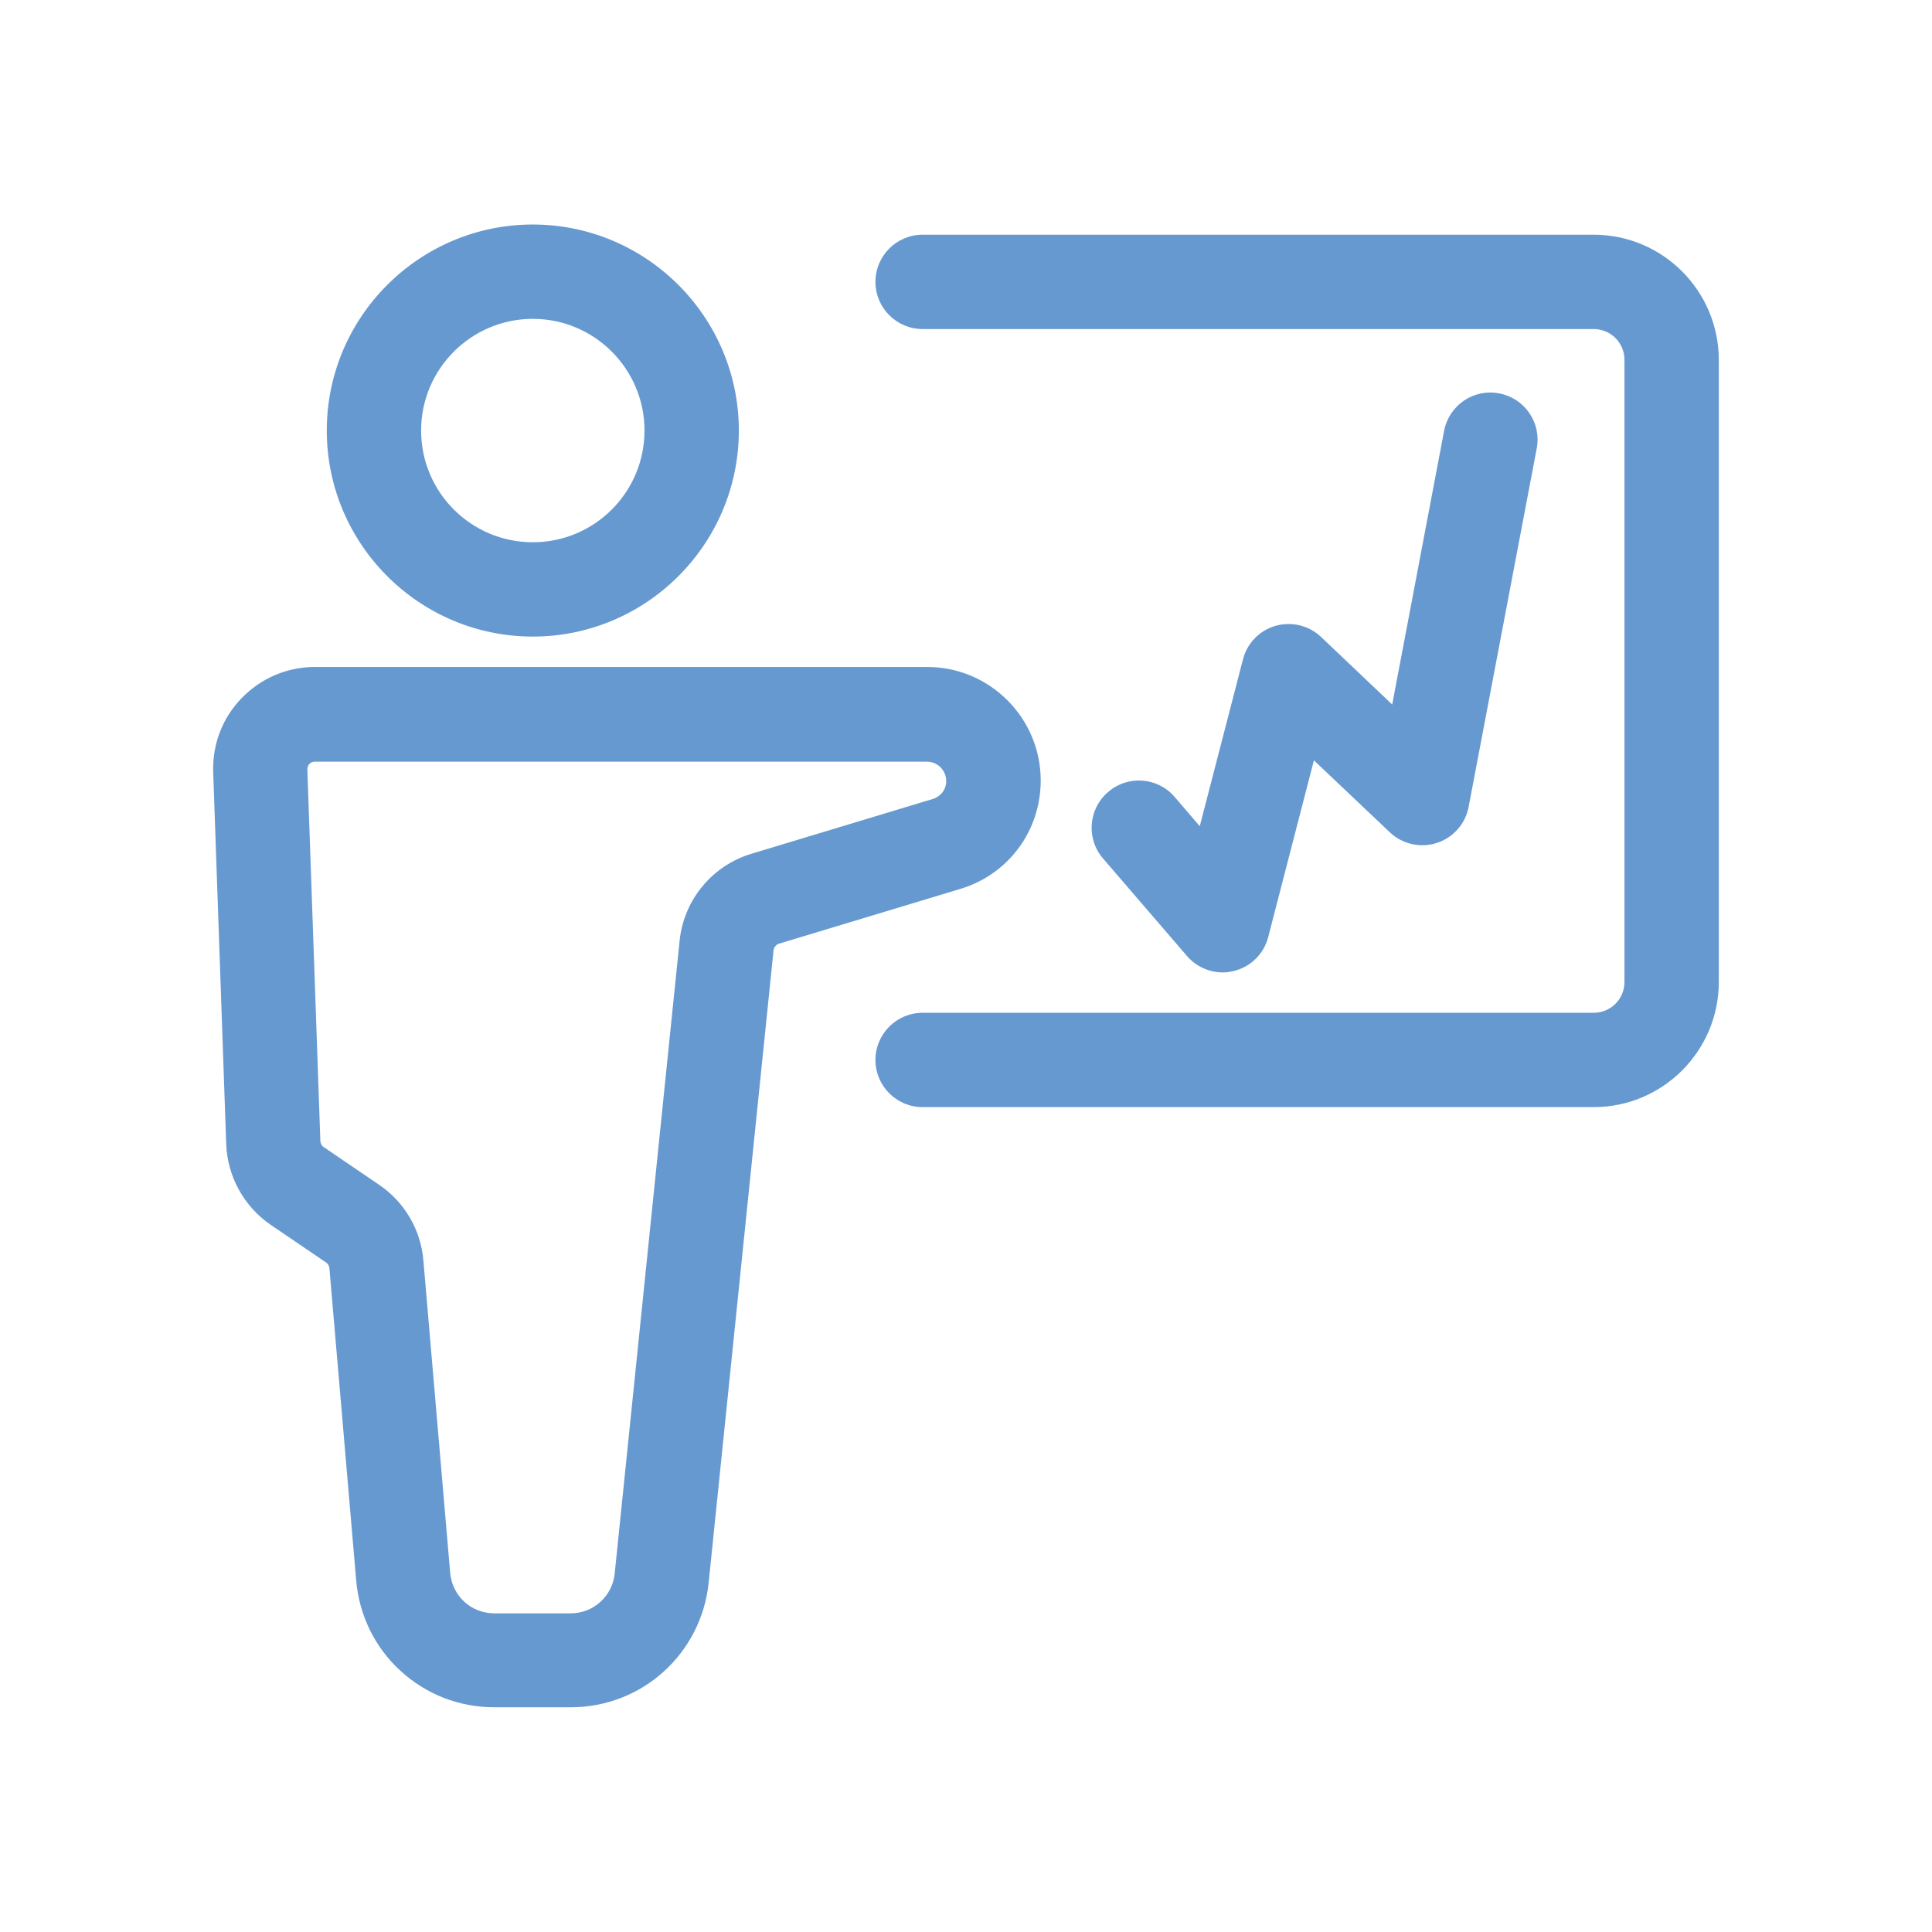
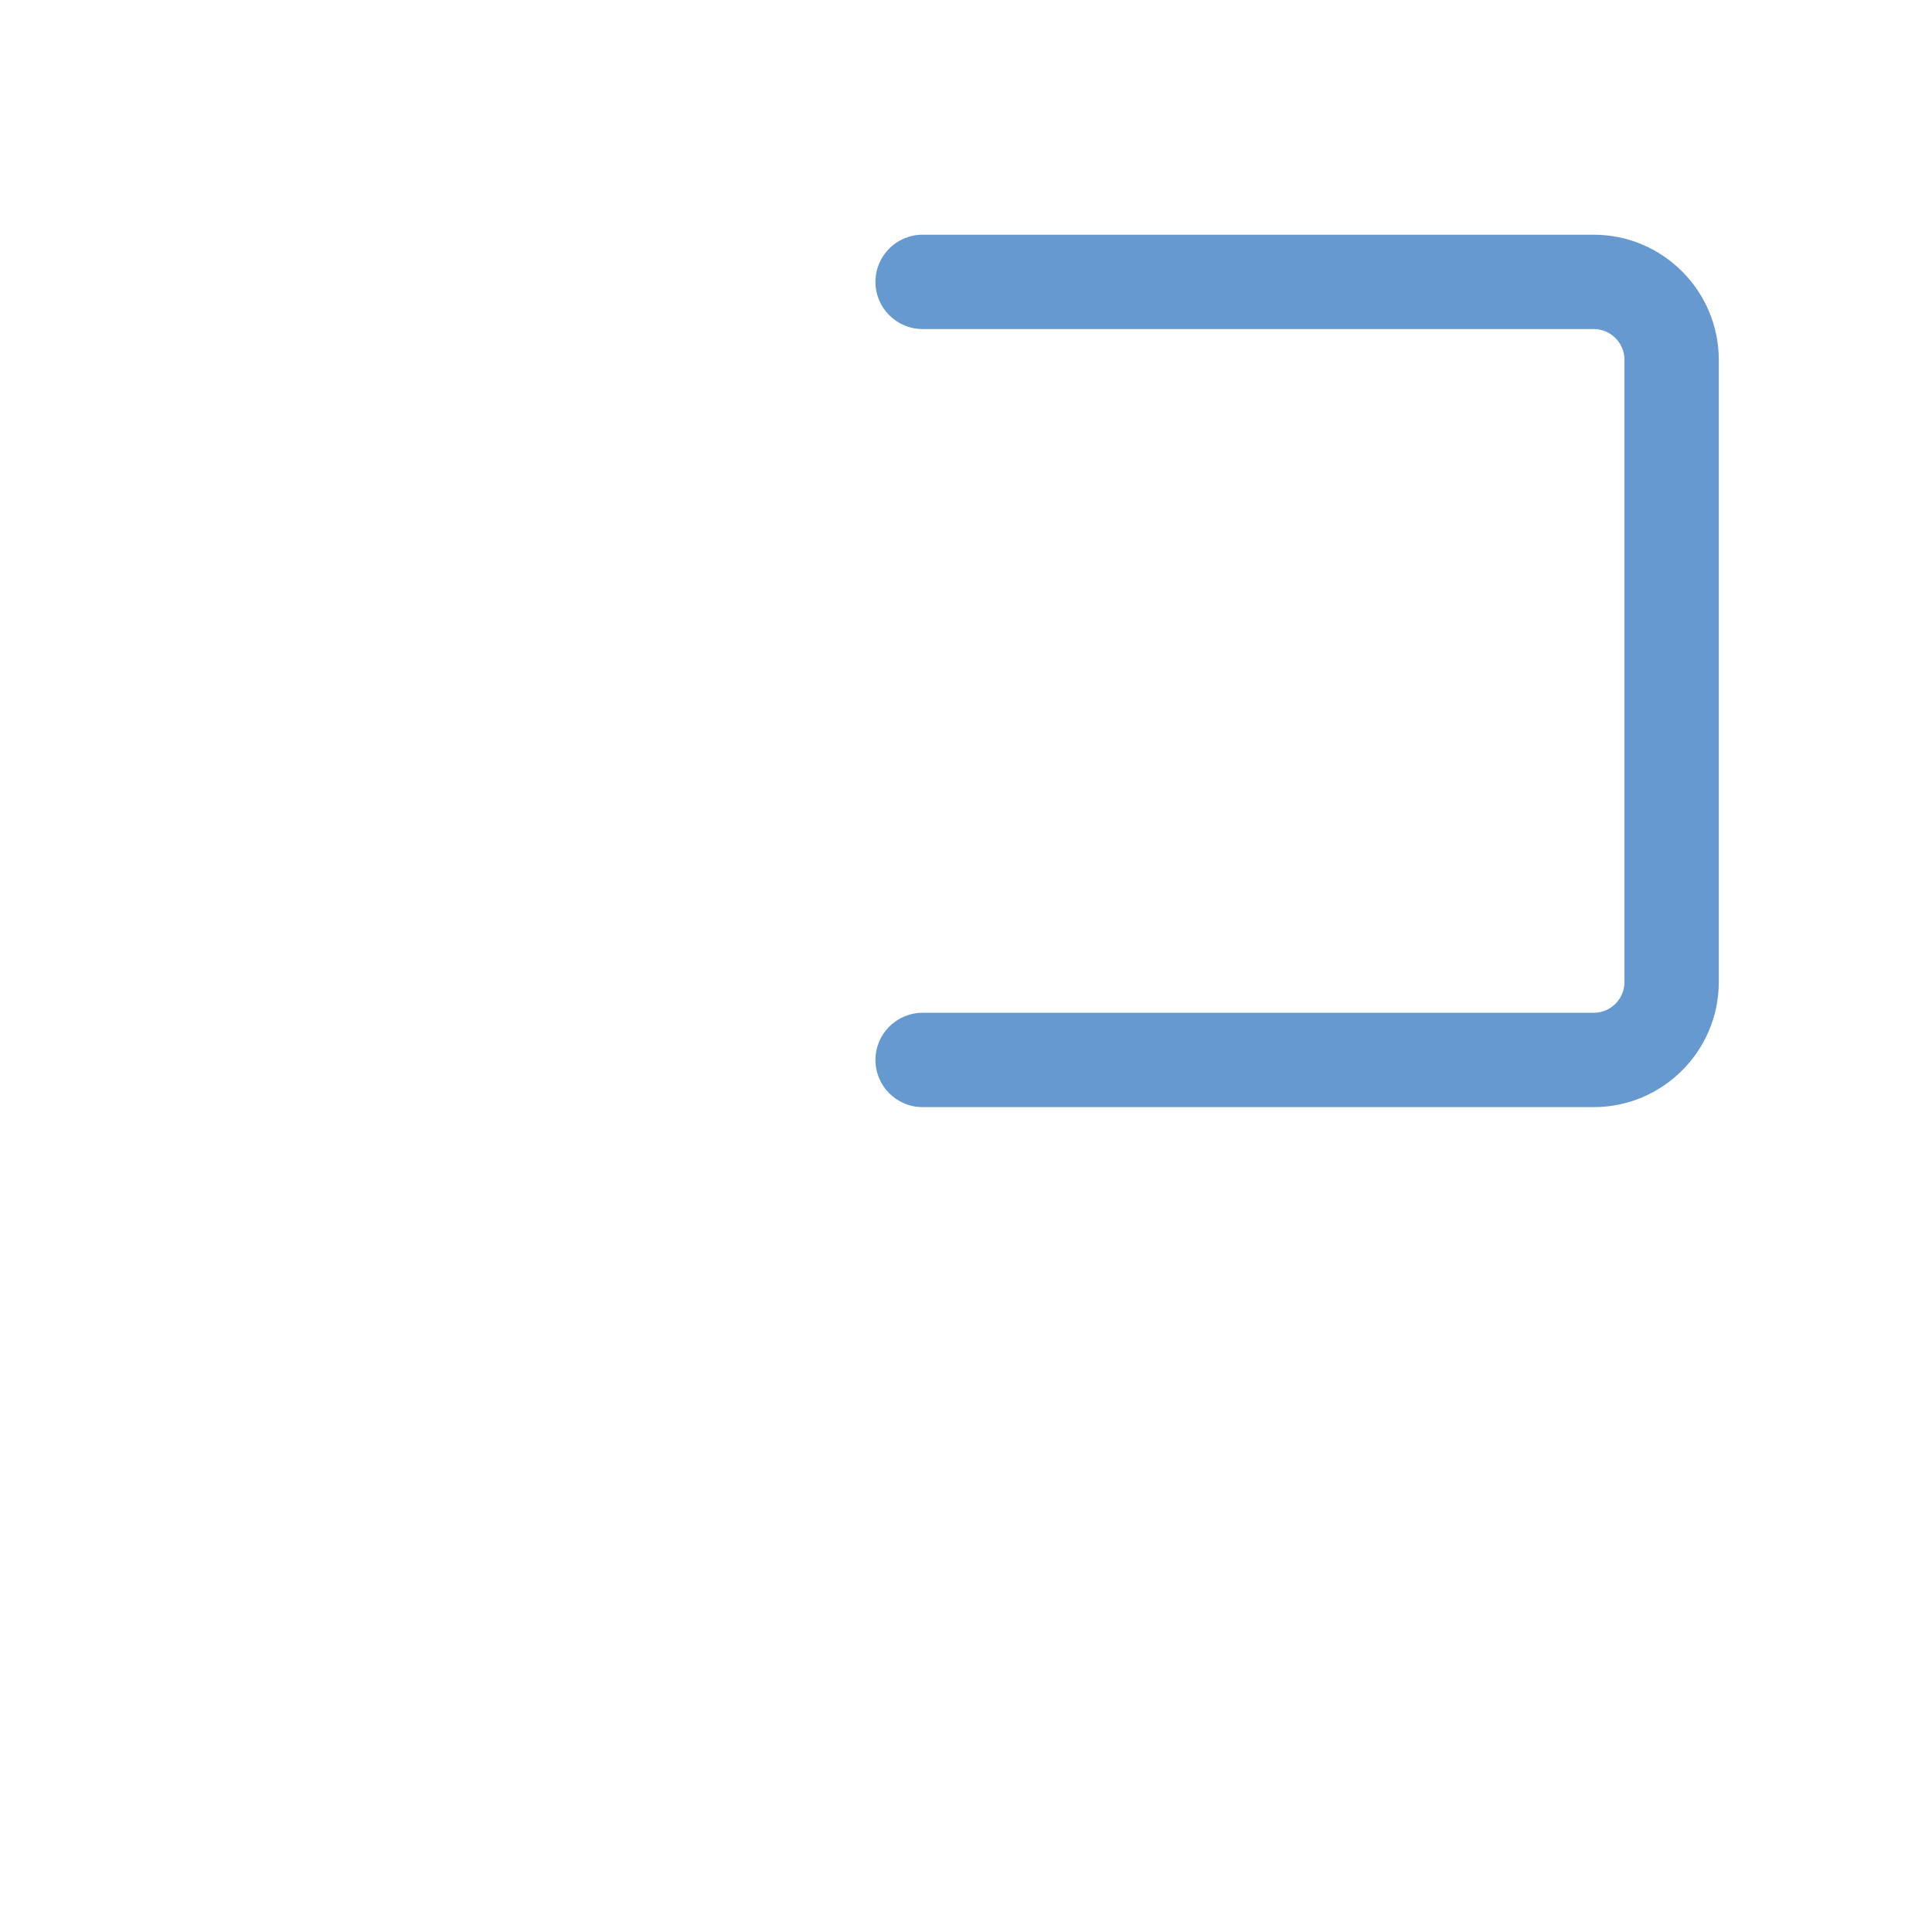
<svg xmlns="http://www.w3.org/2000/svg" viewBox="0 0 1024 1024" width="100%" style="vertical-align: middle; max-width: 100%; width: 100%;">
  <defs>
   </defs>
  <path d="M844.7 124.4H489c-13.8 0-25 11.2-25 25s11.2 25 25 25h355.7c9 0 16.3 7.3 16.3 16.3v329.8c0 9-7.3 16.3-16.3 16.3H489c-13.8 0-25 11.2-25 25s11.2 25 25 25h355.7c36.6 0 66.3-29.8 66.3-66.3V190.8c0-36.6-29.7-66.4-66.3-66.4z" fill="rgb(103,153,209)">
   </path>
-   <path d="M648 515.4c1.9 0 3.8-0.2 5.7-0.7 9.1-2.1 16.2-9.1 18.5-18.1l24.2-93.6 40.2 38.1c6.6 6.3 16.2 8.5 24.9 5.7s15.2-10.1 16.9-19.1l36.1-190c2.6-13.6-6.3-26.6-19.9-29.2-13.6-2.6-26.6 6.3-29.2 19.9l-27.5 145-37.7-35.8c-6.4-6.1-15.6-8.3-24.1-5.9-8.5 2.4-15.1 9.2-17.3 17.8l-22.9 88.4-13.3-15.5c-9-10.5-24.8-11.7-35.3-2.6-10.5 9-11.7 24.8-2.6 35.3l44.5 51.7c4.7 5.4 11.6 8.6 18.8 8.6zM282.4 337.4c60.2 0 109.2-49 109.2-109.2S342.6 119 282.4 119s-109.2 49-109.2 109.2 49 109.2 109.2 109.2z m0-168.4c32.6 0 59.2 26.5 59.2 59.2s-26.5 59.2-59.2 59.2-59.2-26.5-59.2-59.2 26.6-59.2 59.2-59.2zM551.6 413.7c0-33.2-27-60.2-60.2-60.2H167c-14.8 0-28.6 5.9-38.9 16.5-10.3 10.6-15.6 24.6-15.1 39.4l6.9 197c0.6 17.1 9.4 33.1 23.6 42.8l29.4 20c1 0.7 1.6 1.8 1.7 3l14.2 165.6c1.6 18.4 9.9 35.4 23.5 47.8 13.6 12.5 31.2 19.3 49.7 19.3h40.5c37.8 0 69.2-28.4 73.1-66L410 503.7c0.2-1.6 1.3-3 2.8-3.5l96-29c25.6-7.6 42.8-30.8 42.8-57.5z m-57.3 9.8l-96 29c-20.9 6.3-35.9 24.5-38.1 46.2L325.8 834c-1.2 12-11.3 21.1-23.3 21.1H262c-12.3 0-22.3-9.2-23.4-21.5L224.4 668c-1.4-16.2-9.9-30.8-23.4-40l-29.4-20c-1.1-0.7-1.7-1.9-1.8-3.2l-6.9-197c0-1.4 0.6-2.4 1.1-2.9 0.5-0.6 1.5-1.2 2.9-1.2h324.4c5.6 0 10.2 4.6 10.2 10.2 0.1 4.3-2.8 8.3-7.2 9.6z" fill="rgb(103,153,209)">
-    </path>
</svg>